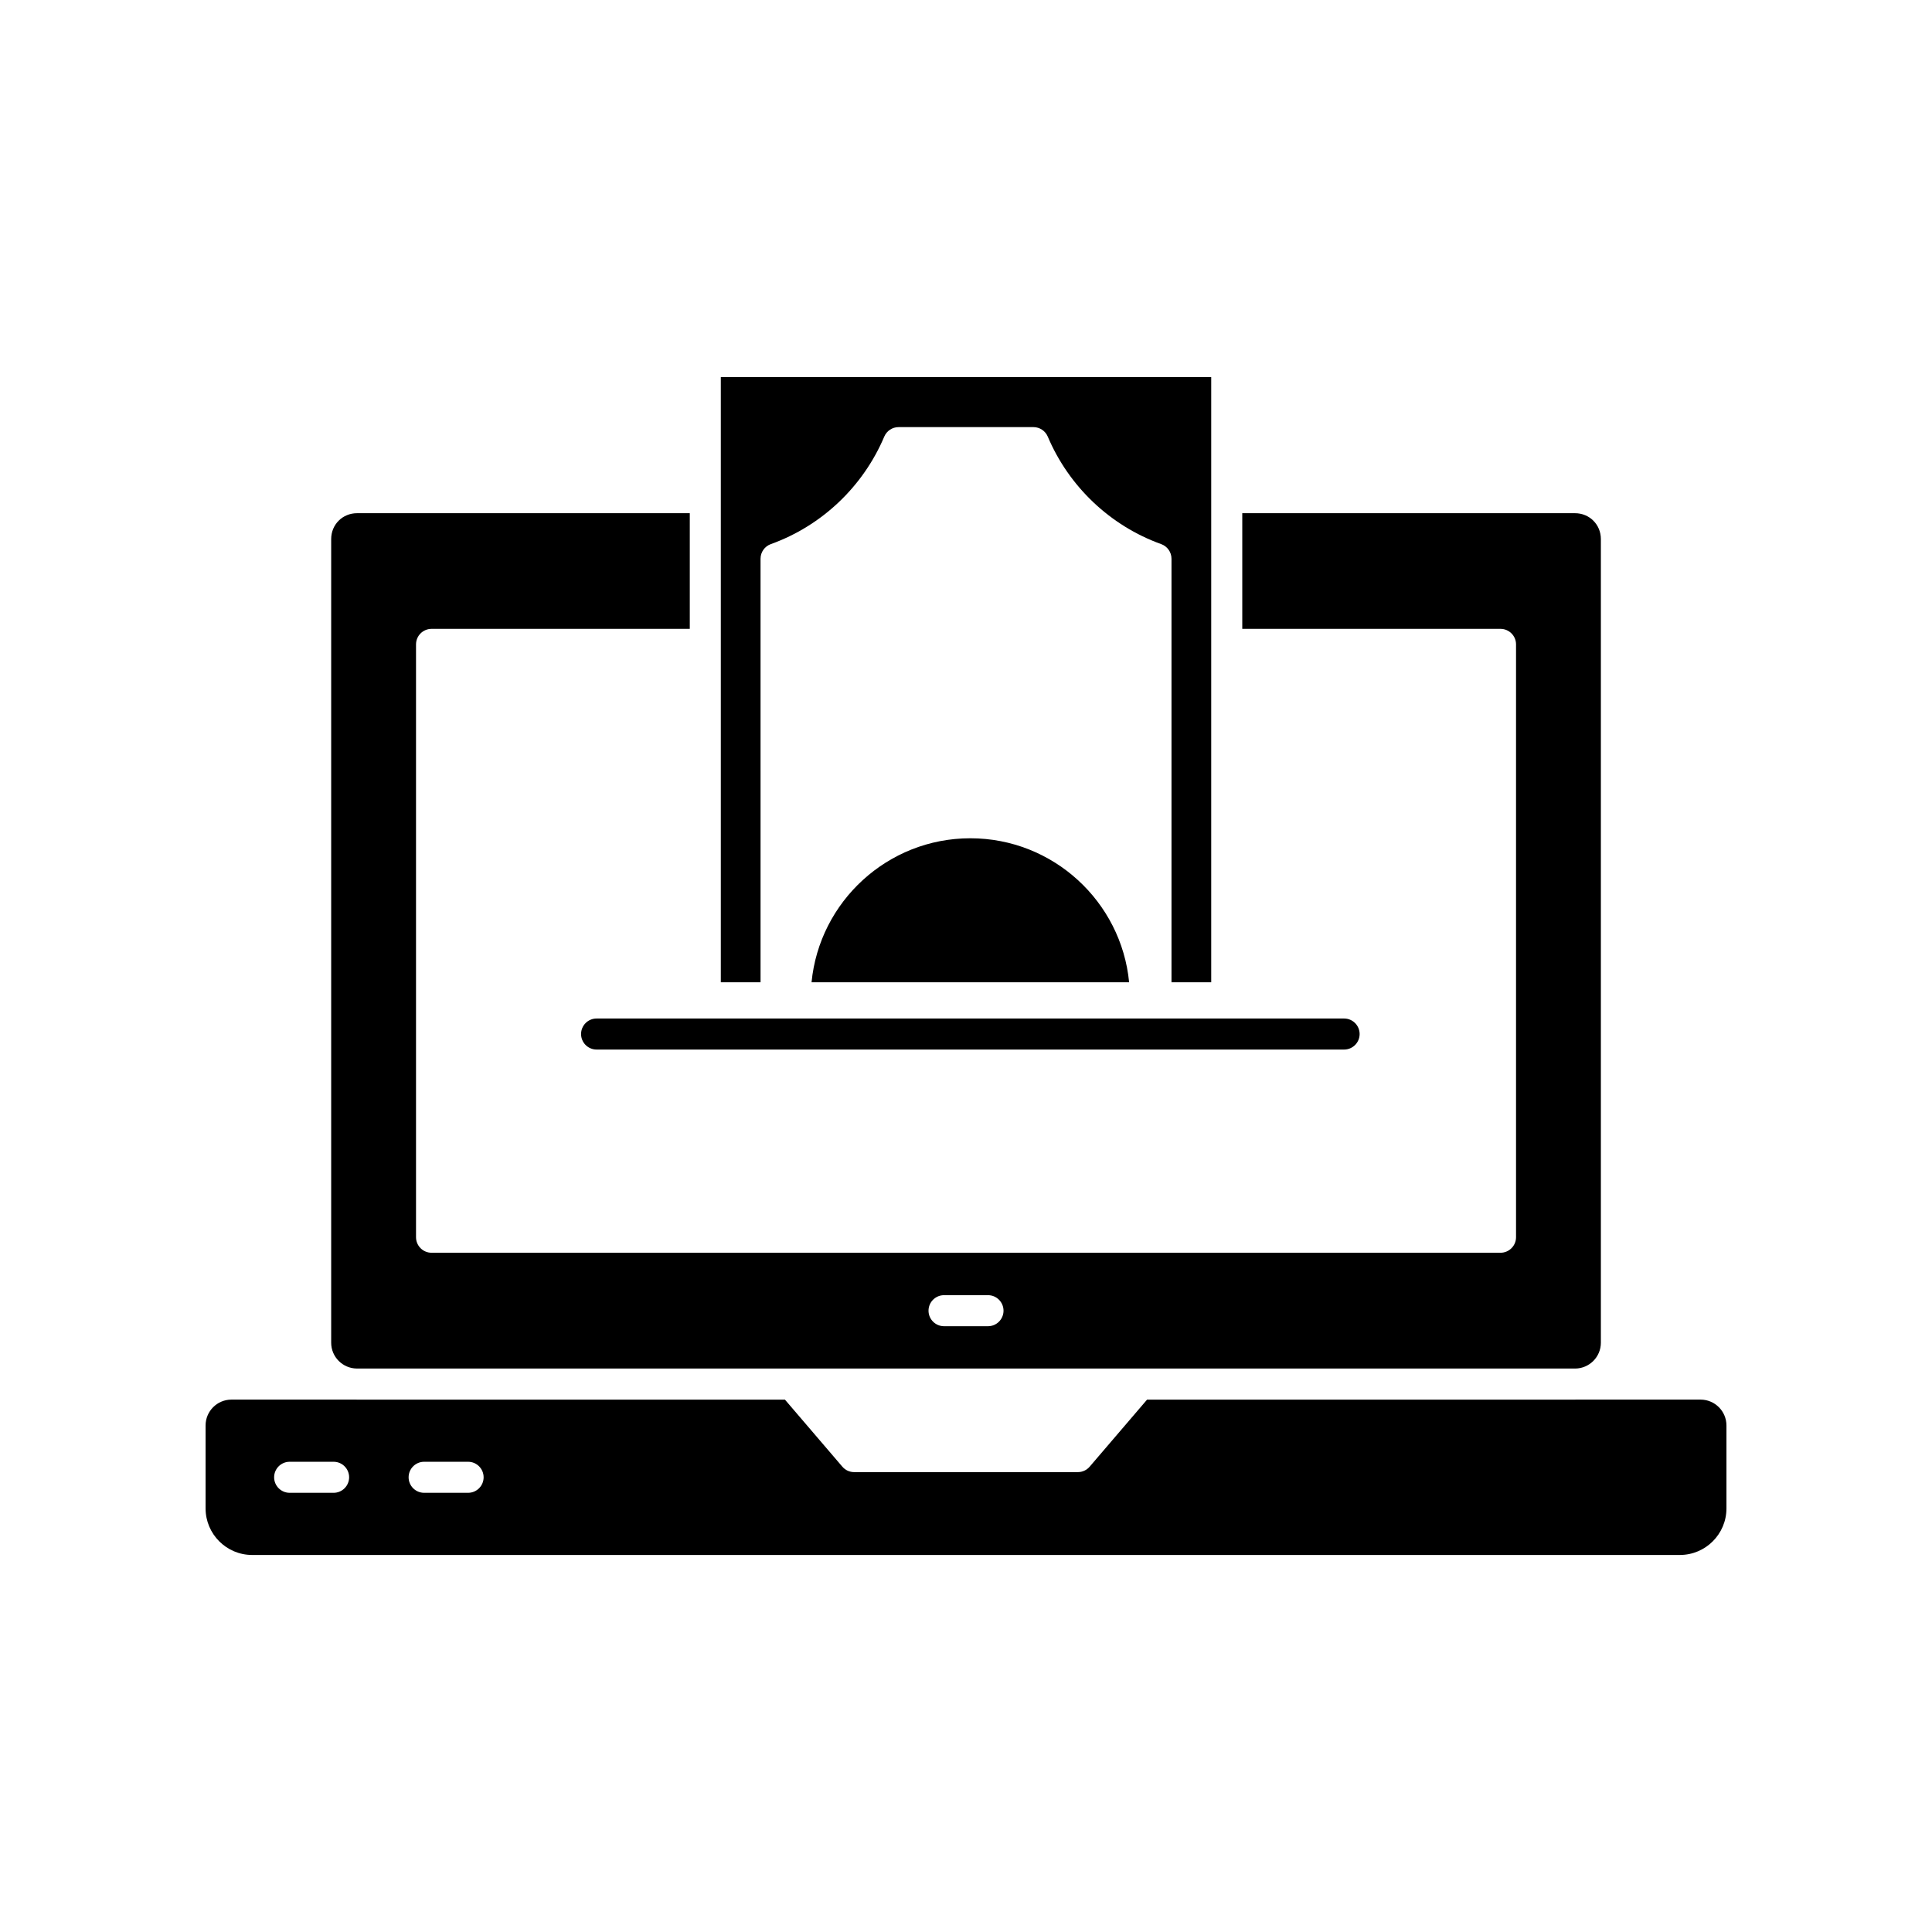
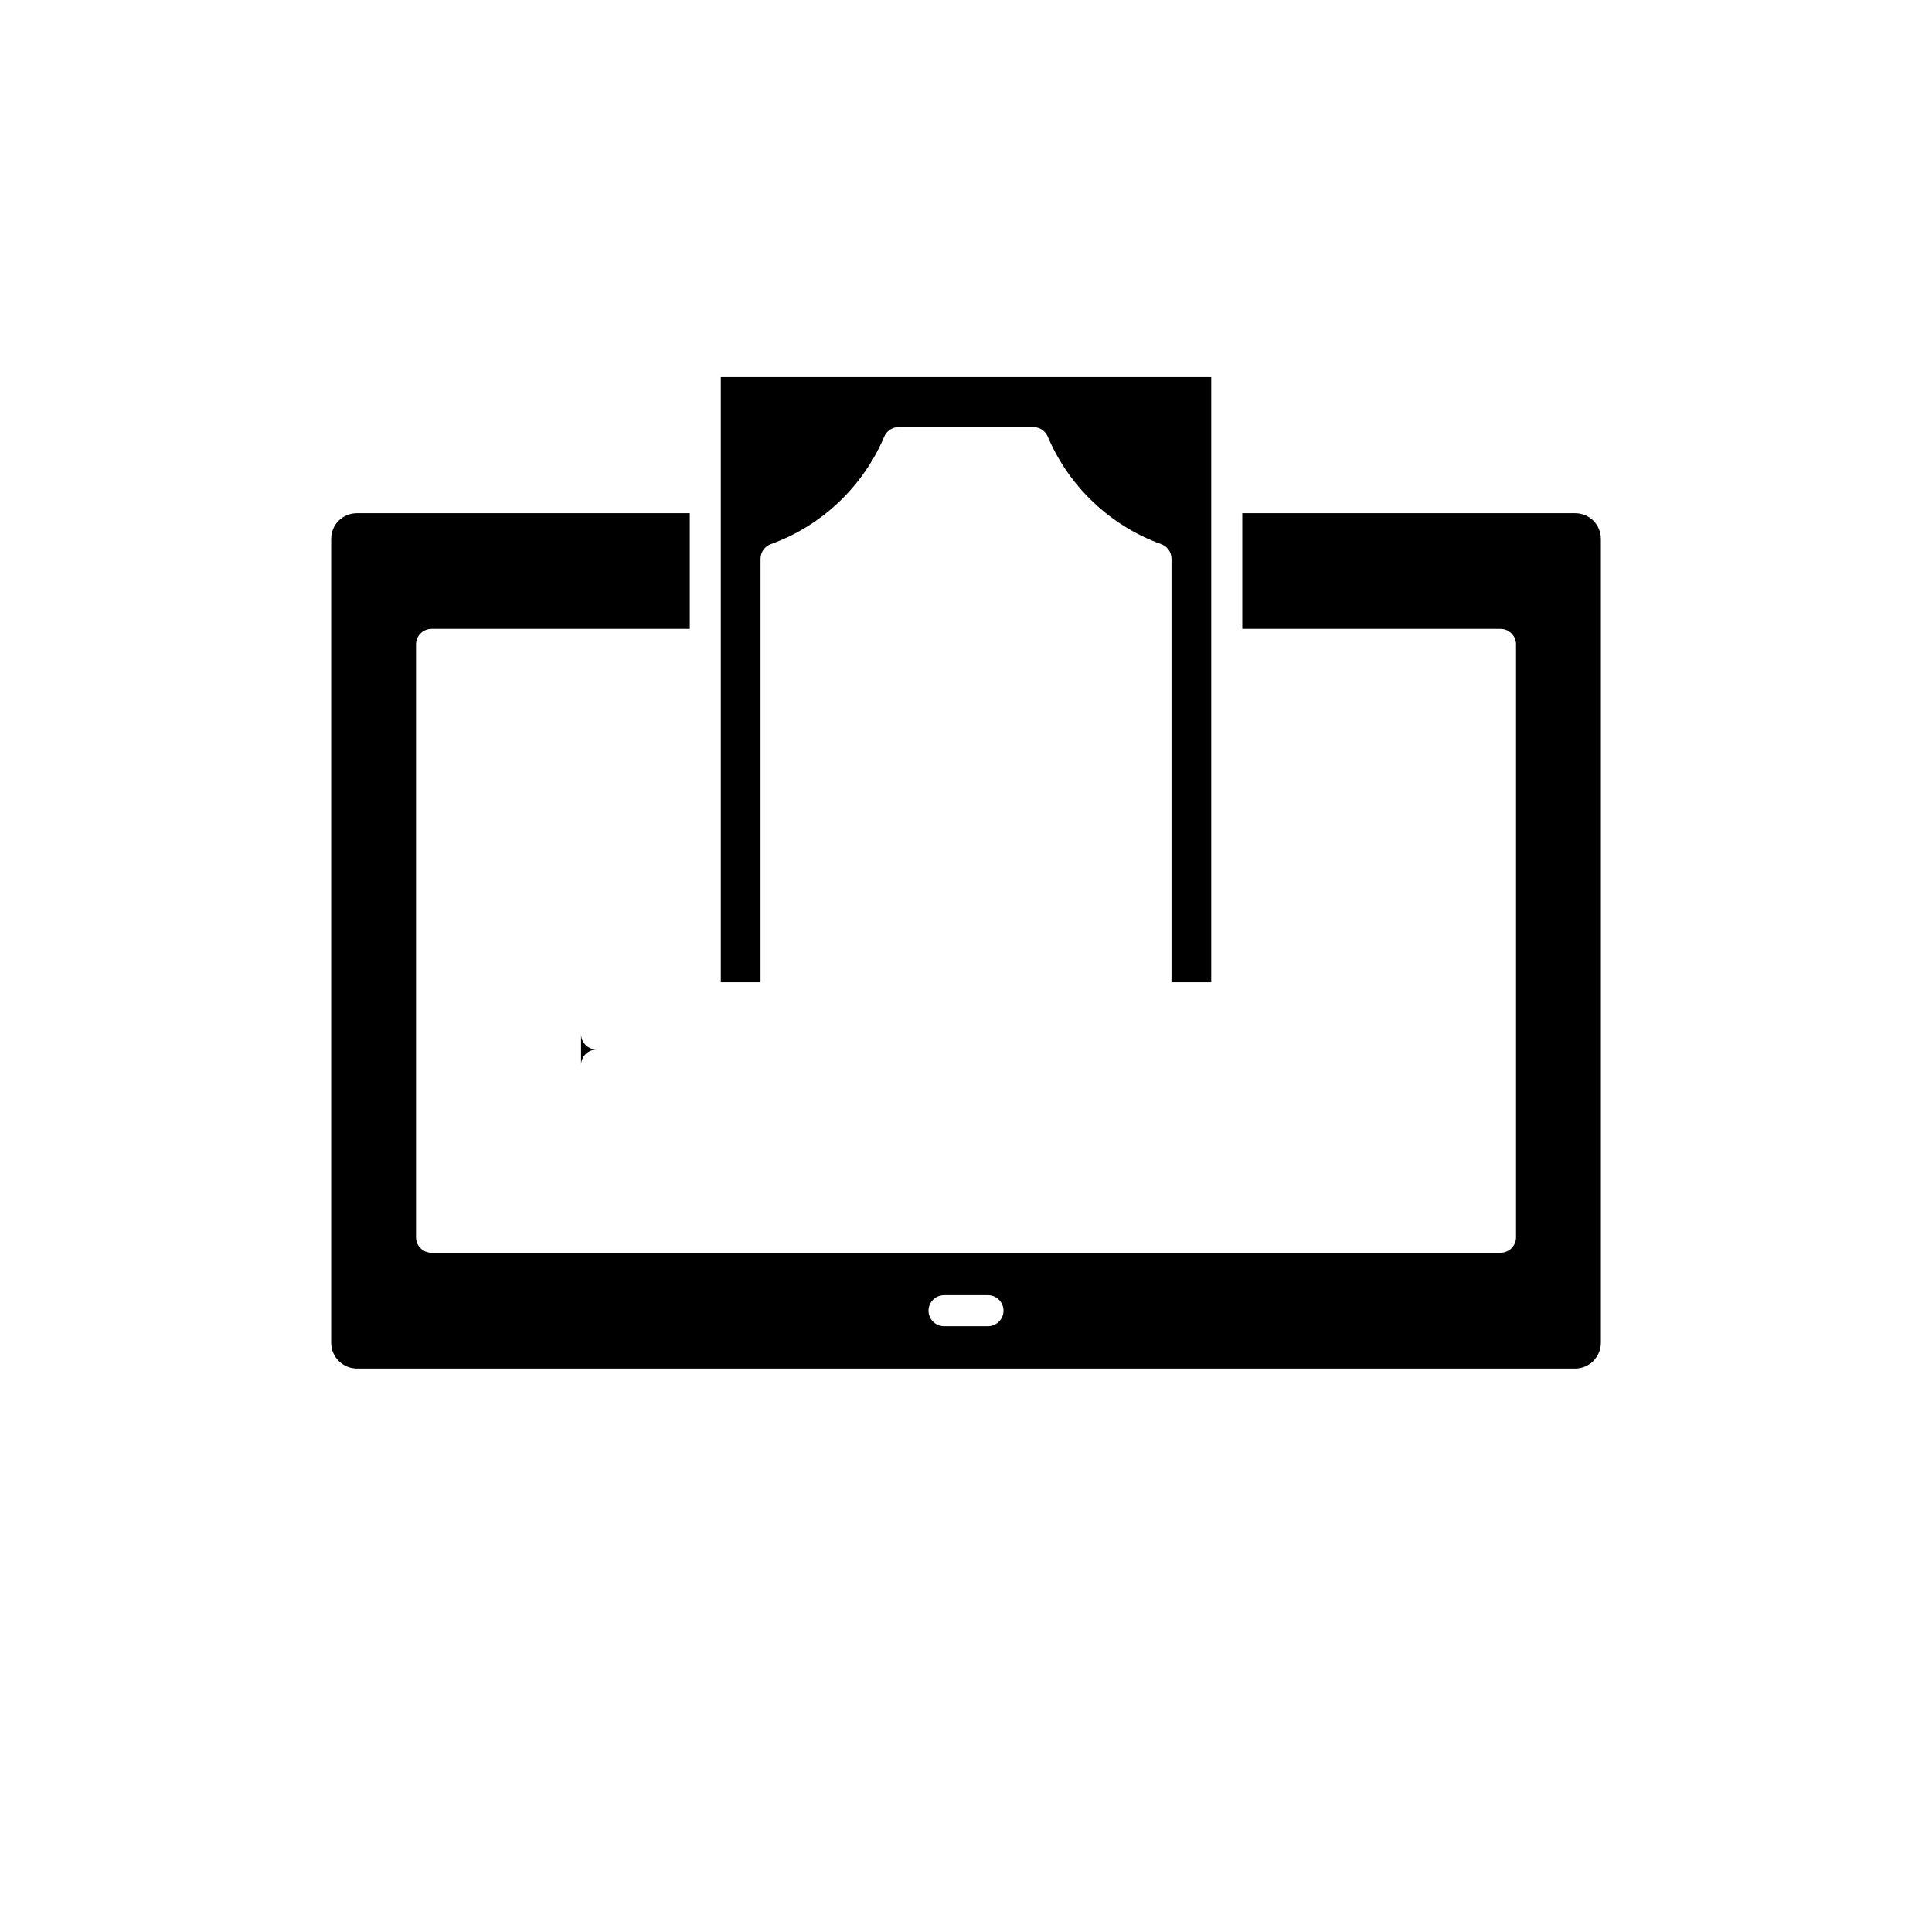
<svg xmlns="http://www.w3.org/2000/svg" fill="#000000" width="800px" height="800px" version="1.1" viewBox="144 144 512 512">
  <g>
    <path d="m238.54 506.68h322.93c3.742-0.043 6.777-3.086 6.777-6.84v-212.98c0-3.844-3.012-6.856-6.856-6.856h-88.176v30.652h68.438c2.269 0 4.113 1.844 4.113 4.113v157.11c0 2.269-1.844 4.113-4.113 4.113h-283.29c-2.269 0-4.113-1.844-4.113-4.113v-157.11c0-2.269 1.844-4.113 4.113-4.113h68.438v-30.652h-88.18c-3.844 0-6.856 3.008-6.856 6.856v212.98c0 3.75 3.035 6.793 6.777 6.836zm155.64-19.445h11.652c2.269 0 4.113 1.844 4.113 4.113 0 2.269-1.844 4.113-4.113 4.113h-11.652c-2.269 0-4.113-1.844-4.113-4.113 0-2.269 1.844-4.113 4.113-4.113z" />
-     <path d="m594.67 514.91h-33.125c-0.055 0-0.105 0.016-0.16 0.016h-113.41l-15.203 17.758c-0.781 0.914-1.922 1.441-3.125 1.441h-59.293c-1.203 0-2.344-0.523-3.125-1.441l-15.203-17.758h-113.41c-0.055 0-0.105-0.016-0.16-0.016h-33.125c-3.781 0-6.852 3.074-6.852 6.856v21.977c0 6.801 5.535 12.34 12.34 12.34h378.37c6.801-0.004 12.336-5.539 12.336-12.34v-21.977c0-3.781-3.074-6.856-6.856-6.856zm-362.26 24.699h-11.652c-2.269 0-4.113-1.844-4.113-4.113 0-2.269 1.844-4.113 4.113-4.113h11.652c2.269 0 4.113 1.844 4.113 4.113-0.004 2.269-1.844 4.113-4.113 4.113zm35.641 0h-11.652c-2.269 0-4.113-1.844-4.113-4.113 0-2.269 1.844-4.113 4.113-4.113h11.652c2.269 0 4.113 1.844 4.113 4.113 0 2.269-1.84 4.113-4.113 4.113z" />
    <path d="m345.55 292.07c0-1.734 1.09-3.281 2.719-3.871 13.5-4.852 24.461-15.242 30.07-28.496 0.645-1.52 2.137-2.512 3.789-2.512h35.75c1.652 0 3.144 0.992 3.789 2.512 5.609 13.254 16.57 23.645 30.07 28.496 1.629 0.59 2.719 2.137 2.719 3.871v112.25h10.527v-160.39l-129.96-0.004v160.39h10.527z" />
-     <path d="m401.15 366.15c-21.926 0-40.004 16.777-42.082 38.168h84.16c-2.07-21.391-20.148-38.168-42.078-38.168z" />
-     <path d="m297.99 418.03c0 2.269 1.844 4.113 4.113 4.113h198.1c2.269 0 4.113-1.844 4.113-4.113 0-2.269-1.844-4.113-4.113-4.113h-198.1c-2.269 0-4.113 1.84-4.113 4.113z" />
+     <path d="m297.99 418.03c0 2.269 1.844 4.113 4.113 4.113h198.1h-198.1c-2.269 0-4.113 1.84-4.113 4.113z" />
  </g>
</svg>